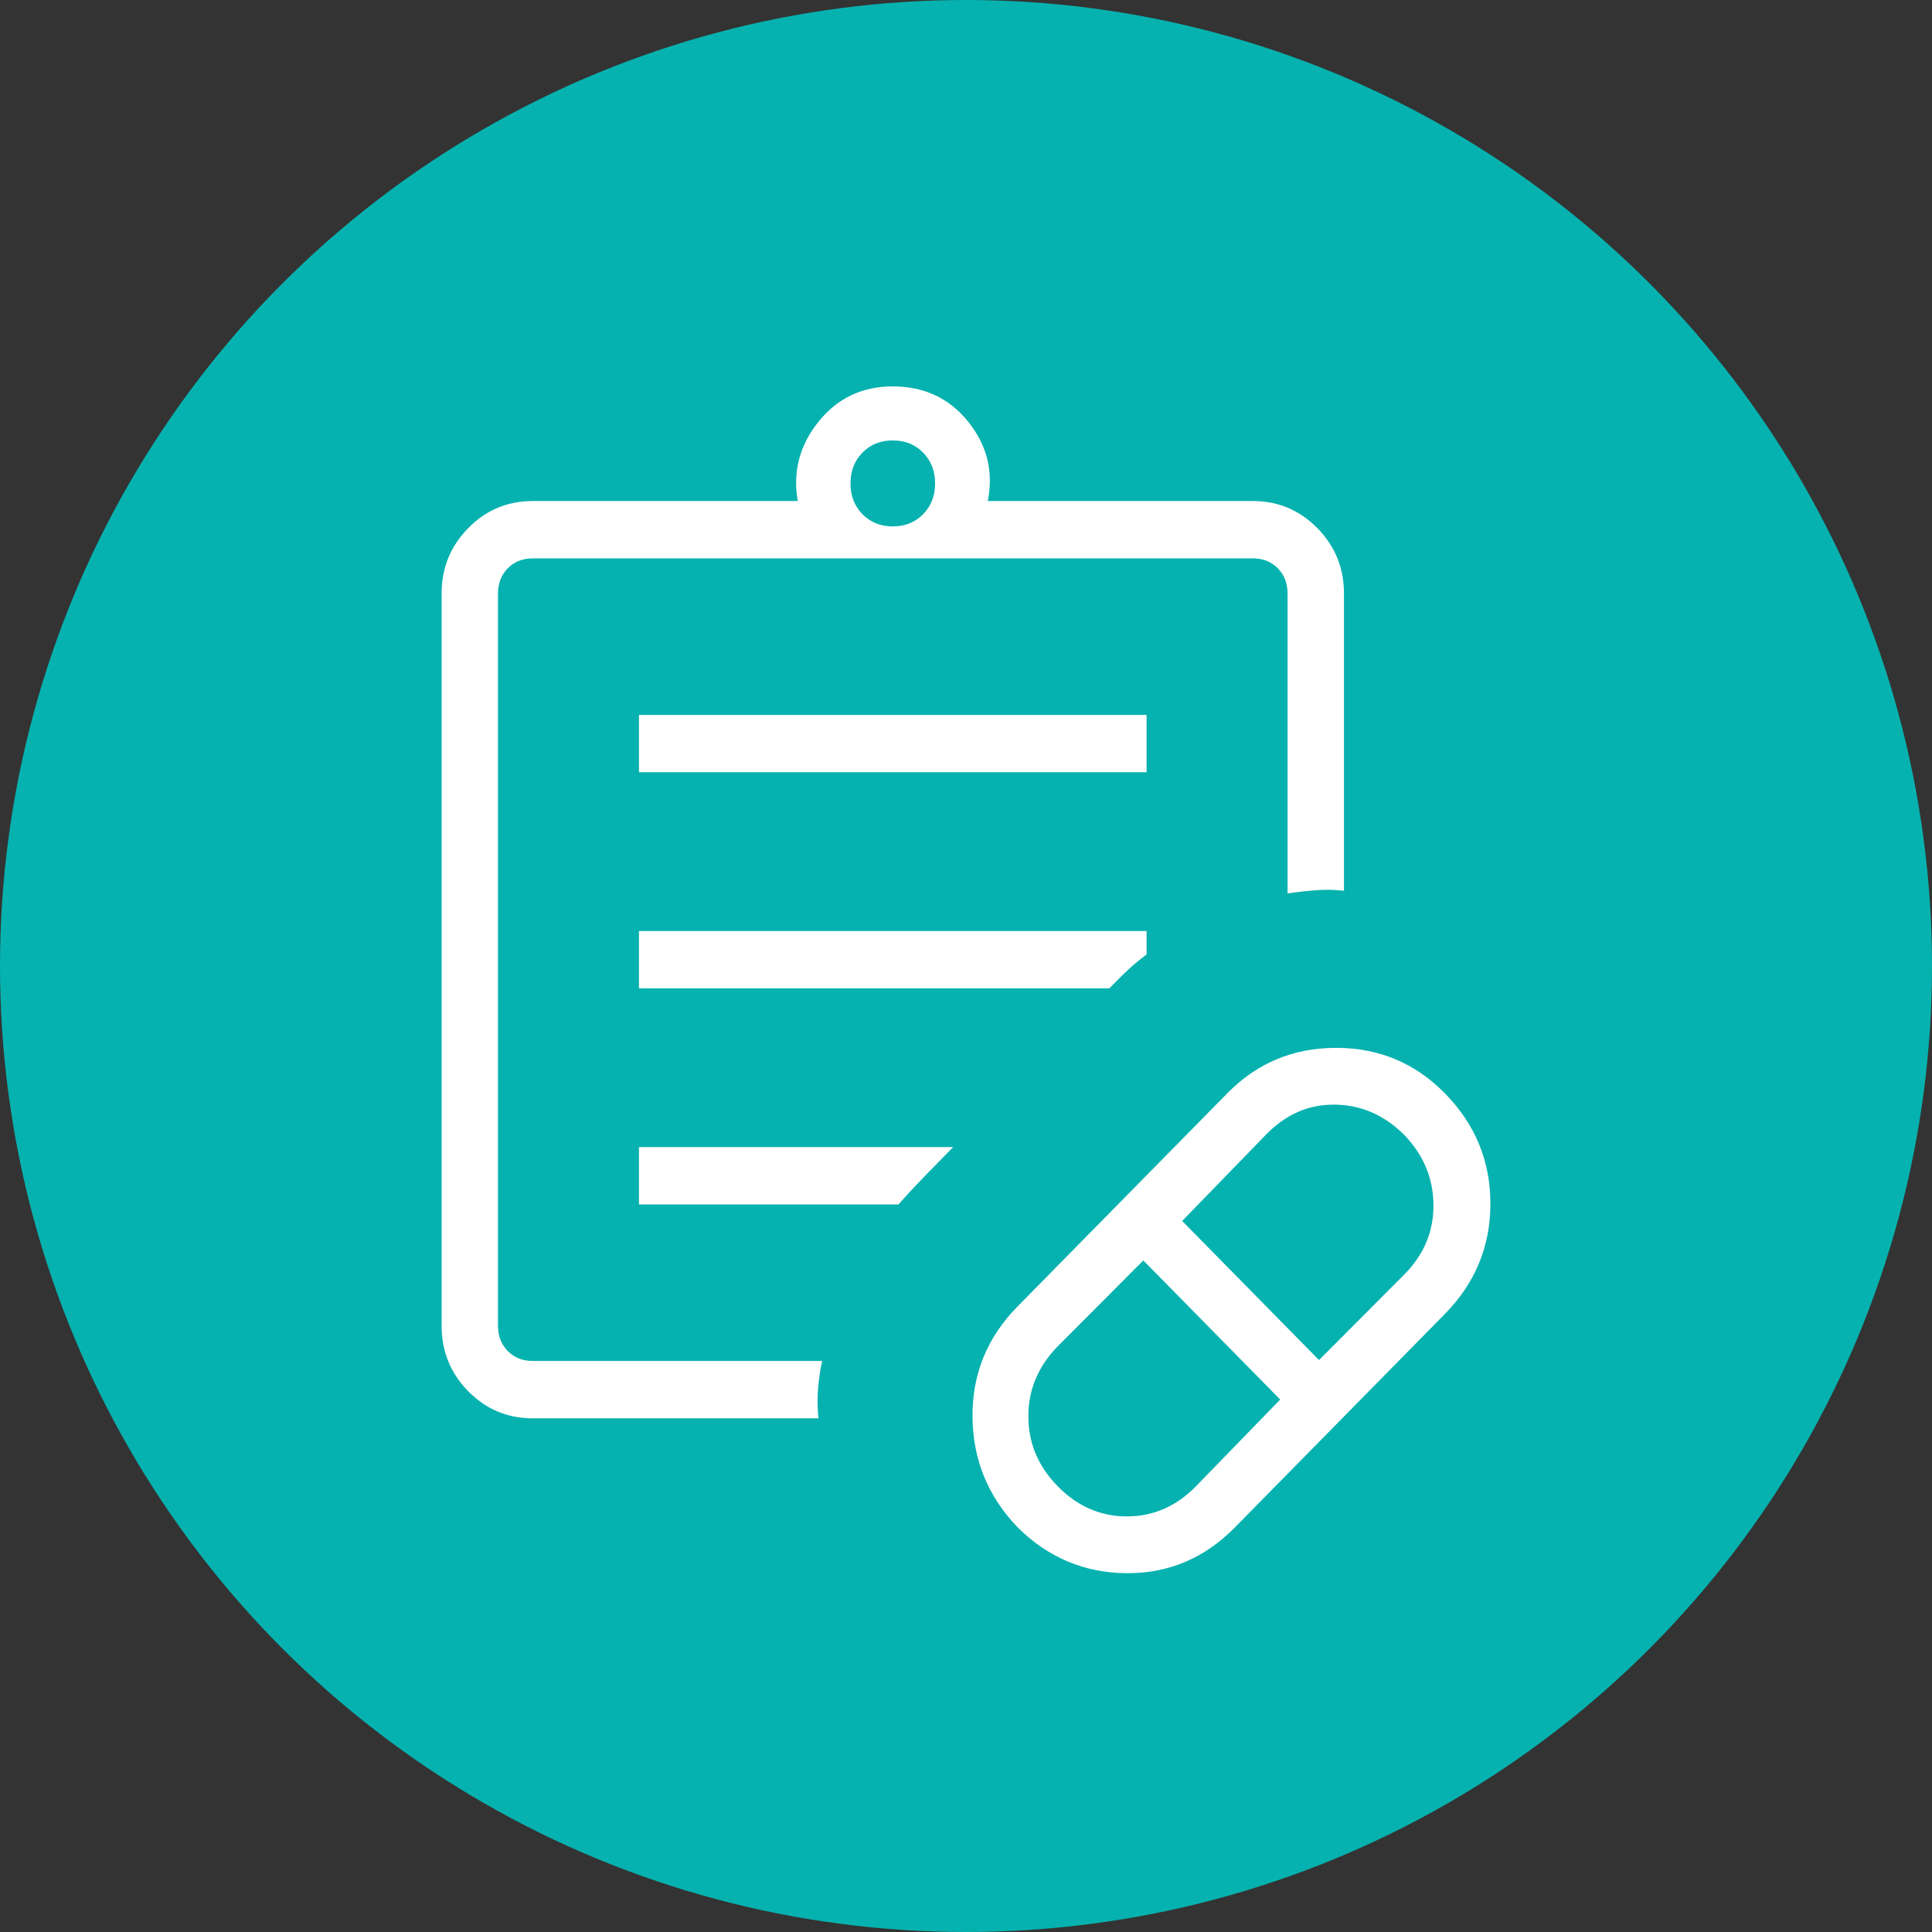
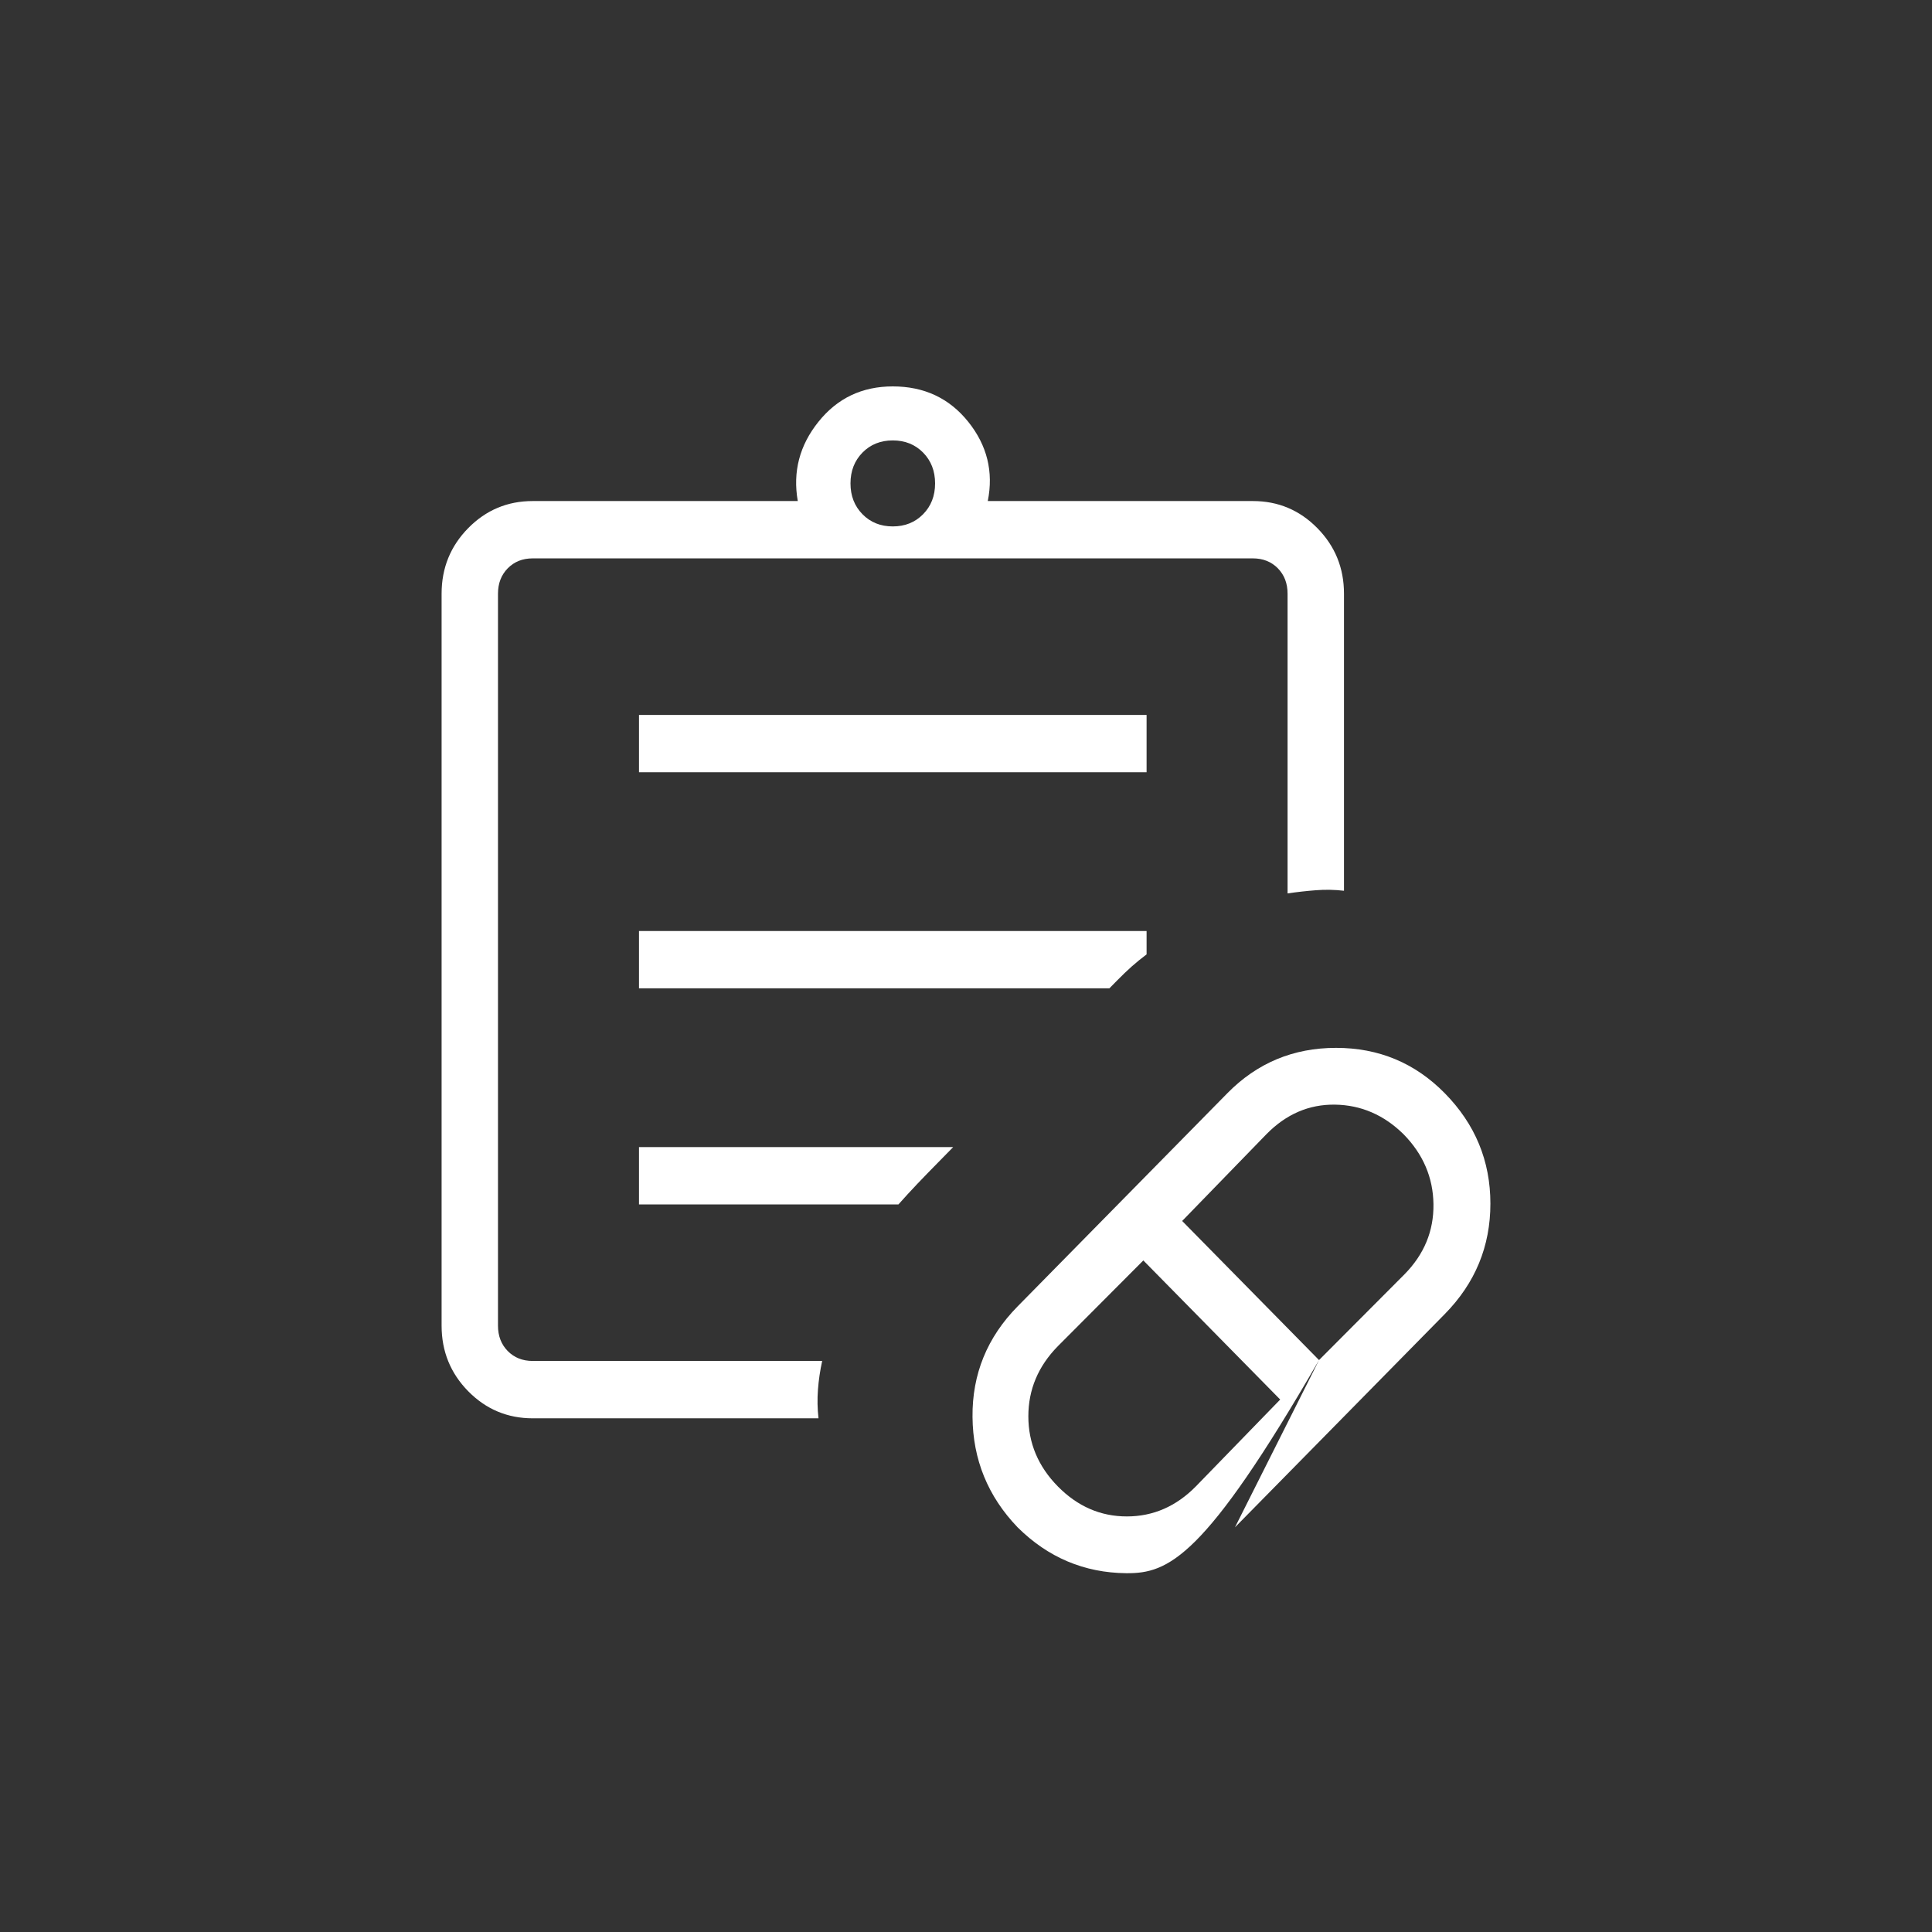
<svg xmlns="http://www.w3.org/2000/svg" width="70" height="70" viewBox="0 0 70 70" fill="none">
  <rect x="0" y="0" width="70" height="70" fill="#333333" stroke="none" />
-   <circle cx="35" cy="35" r="35" fill="#06B2AF" />
-   <path d="M43.327 53.856L46.384 50.708L41.425 45.668L38.328 48.775C37.616 49.5 37.259 50.346 37.259 51.316C37.259 52.285 37.616 53.132 38.328 53.856C39.041 54.58 39.874 54.943 40.828 54.943C41.781 54.943 42.614 54.58 43.327 53.856ZM47.791 49.278L50.887 46.171C51.6 45.447 51.95 44.6 51.937 43.631C51.924 42.661 51.561 41.814 50.848 41.09C50.136 40.392 49.309 40.037 48.369 40.023C47.428 40.01 46.602 40.366 45.889 41.09L42.832 44.238L47.791 49.278ZM44.745 55.338C43.642 56.459 42.33 57.013 40.808 57C39.286 56.986 37.973 56.432 36.87 55.338C35.794 54.217 35.249 52.883 35.236 51.336C35.222 49.788 35.767 48.454 36.87 47.333L44.471 39.608C45.547 38.514 46.859 37.966 48.408 37.966C49.956 37.966 51.269 38.514 52.345 39.608C53.449 40.729 54 42.063 54 43.61C54 45.157 53.449 46.492 52.345 47.613L44.745 55.338ZM19.301 51.388C18.387 51.388 17.608 51.061 16.964 50.407C16.322 49.753 16 48.961 16 48.032V21.51C16 20.58 16.322 19.788 16.964 19.135C17.608 18.481 18.387 18.154 19.301 18.154H28.905C28.719 17.094 28.968 16.137 29.654 15.282C30.338 14.427 31.236 14 32.347 14C33.484 14 34.395 14.427 35.081 15.282C35.766 16.137 36.002 17.094 35.789 18.154H45.394C46.308 18.154 47.087 18.481 47.73 19.135C48.373 19.788 48.695 20.58 48.695 21.51V32.274C48.354 32.234 48.014 32.228 47.673 32.255C47.333 32.281 46.992 32.32 46.651 32.37V21.51C46.651 21.137 46.534 20.831 46.298 20.59C46.062 20.351 45.76 20.231 45.394 20.231H19.301C18.934 20.231 18.633 20.351 18.397 20.59C18.161 20.831 18.043 21.137 18.043 21.51V48.032C18.043 48.405 18.161 48.711 18.397 48.951C18.633 49.191 18.934 49.31 19.301 49.31H29.789C29.713 49.657 29.662 50.003 29.636 50.349C29.61 50.695 29.616 51.041 29.656 51.388H19.301ZM32.347 19.073C32.79 19.073 33.156 18.926 33.446 18.631C33.735 18.337 33.88 17.965 33.88 17.515C33.88 17.065 33.735 16.693 33.446 16.398C33.156 16.104 32.79 15.957 32.347 15.957C31.905 15.957 31.538 16.104 31.249 16.398C30.96 16.693 30.815 17.065 30.815 17.515C30.815 17.965 30.96 18.337 31.249 18.631C31.538 18.926 31.905 19.073 32.347 19.073ZM23.152 27.98V25.903H41.543V27.98H23.152ZM23.152 35.809V33.732H41.543V34.579C41.349 34.726 41.17 34.871 41.006 35.016C40.843 35.161 40.664 35.333 40.47 35.53L40.195 35.809H23.152ZM23.152 43.639V41.561H34.536L33.959 42.149C33.712 42.399 33.472 42.647 33.237 42.893C33.003 43.14 32.774 43.388 32.552 43.639H23.152Z" fill="white" />
+   <path d="M43.327 53.856L46.384 50.708L41.425 45.668L38.328 48.775C37.616 49.5 37.259 50.346 37.259 51.316C37.259 52.285 37.616 53.132 38.328 53.856C39.041 54.58 39.874 54.943 40.828 54.943C41.781 54.943 42.614 54.58 43.327 53.856ZM47.791 49.278L50.887 46.171C51.6 45.447 51.95 44.6 51.937 43.631C51.924 42.661 51.561 41.814 50.848 41.09C50.136 40.392 49.309 40.037 48.369 40.023C47.428 40.01 46.602 40.366 45.889 41.09L42.832 44.238L47.791 49.278ZC43.642 56.459 42.33 57.013 40.808 57C39.286 56.986 37.973 56.432 36.87 55.338C35.794 54.217 35.249 52.883 35.236 51.336C35.222 49.788 35.767 48.454 36.87 47.333L44.471 39.608C45.547 38.514 46.859 37.966 48.408 37.966C49.956 37.966 51.269 38.514 52.345 39.608C53.449 40.729 54 42.063 54 43.61C54 45.157 53.449 46.492 52.345 47.613L44.745 55.338ZM19.301 51.388C18.387 51.388 17.608 51.061 16.964 50.407C16.322 49.753 16 48.961 16 48.032V21.51C16 20.58 16.322 19.788 16.964 19.135C17.608 18.481 18.387 18.154 19.301 18.154H28.905C28.719 17.094 28.968 16.137 29.654 15.282C30.338 14.427 31.236 14 32.347 14C33.484 14 34.395 14.427 35.081 15.282C35.766 16.137 36.002 17.094 35.789 18.154H45.394C46.308 18.154 47.087 18.481 47.73 19.135C48.373 19.788 48.695 20.58 48.695 21.51V32.274C48.354 32.234 48.014 32.228 47.673 32.255C47.333 32.281 46.992 32.32 46.651 32.37V21.51C46.651 21.137 46.534 20.831 46.298 20.59C46.062 20.351 45.76 20.231 45.394 20.231H19.301C18.934 20.231 18.633 20.351 18.397 20.59C18.161 20.831 18.043 21.137 18.043 21.51V48.032C18.043 48.405 18.161 48.711 18.397 48.951C18.633 49.191 18.934 49.31 19.301 49.31H29.789C29.713 49.657 29.662 50.003 29.636 50.349C29.61 50.695 29.616 51.041 29.656 51.388H19.301ZM32.347 19.073C32.79 19.073 33.156 18.926 33.446 18.631C33.735 18.337 33.88 17.965 33.88 17.515C33.88 17.065 33.735 16.693 33.446 16.398C33.156 16.104 32.79 15.957 32.347 15.957C31.905 15.957 31.538 16.104 31.249 16.398C30.96 16.693 30.815 17.065 30.815 17.515C30.815 17.965 30.96 18.337 31.249 18.631C31.538 18.926 31.905 19.073 32.347 19.073ZM23.152 27.98V25.903H41.543V27.98H23.152ZM23.152 35.809V33.732H41.543V34.579C41.349 34.726 41.17 34.871 41.006 35.016C40.843 35.161 40.664 35.333 40.47 35.53L40.195 35.809H23.152ZM23.152 43.639V41.561H34.536L33.959 42.149C33.712 42.399 33.472 42.647 33.237 42.893C33.003 43.14 32.774 43.388 32.552 43.639H23.152Z" fill="white" />
</svg>